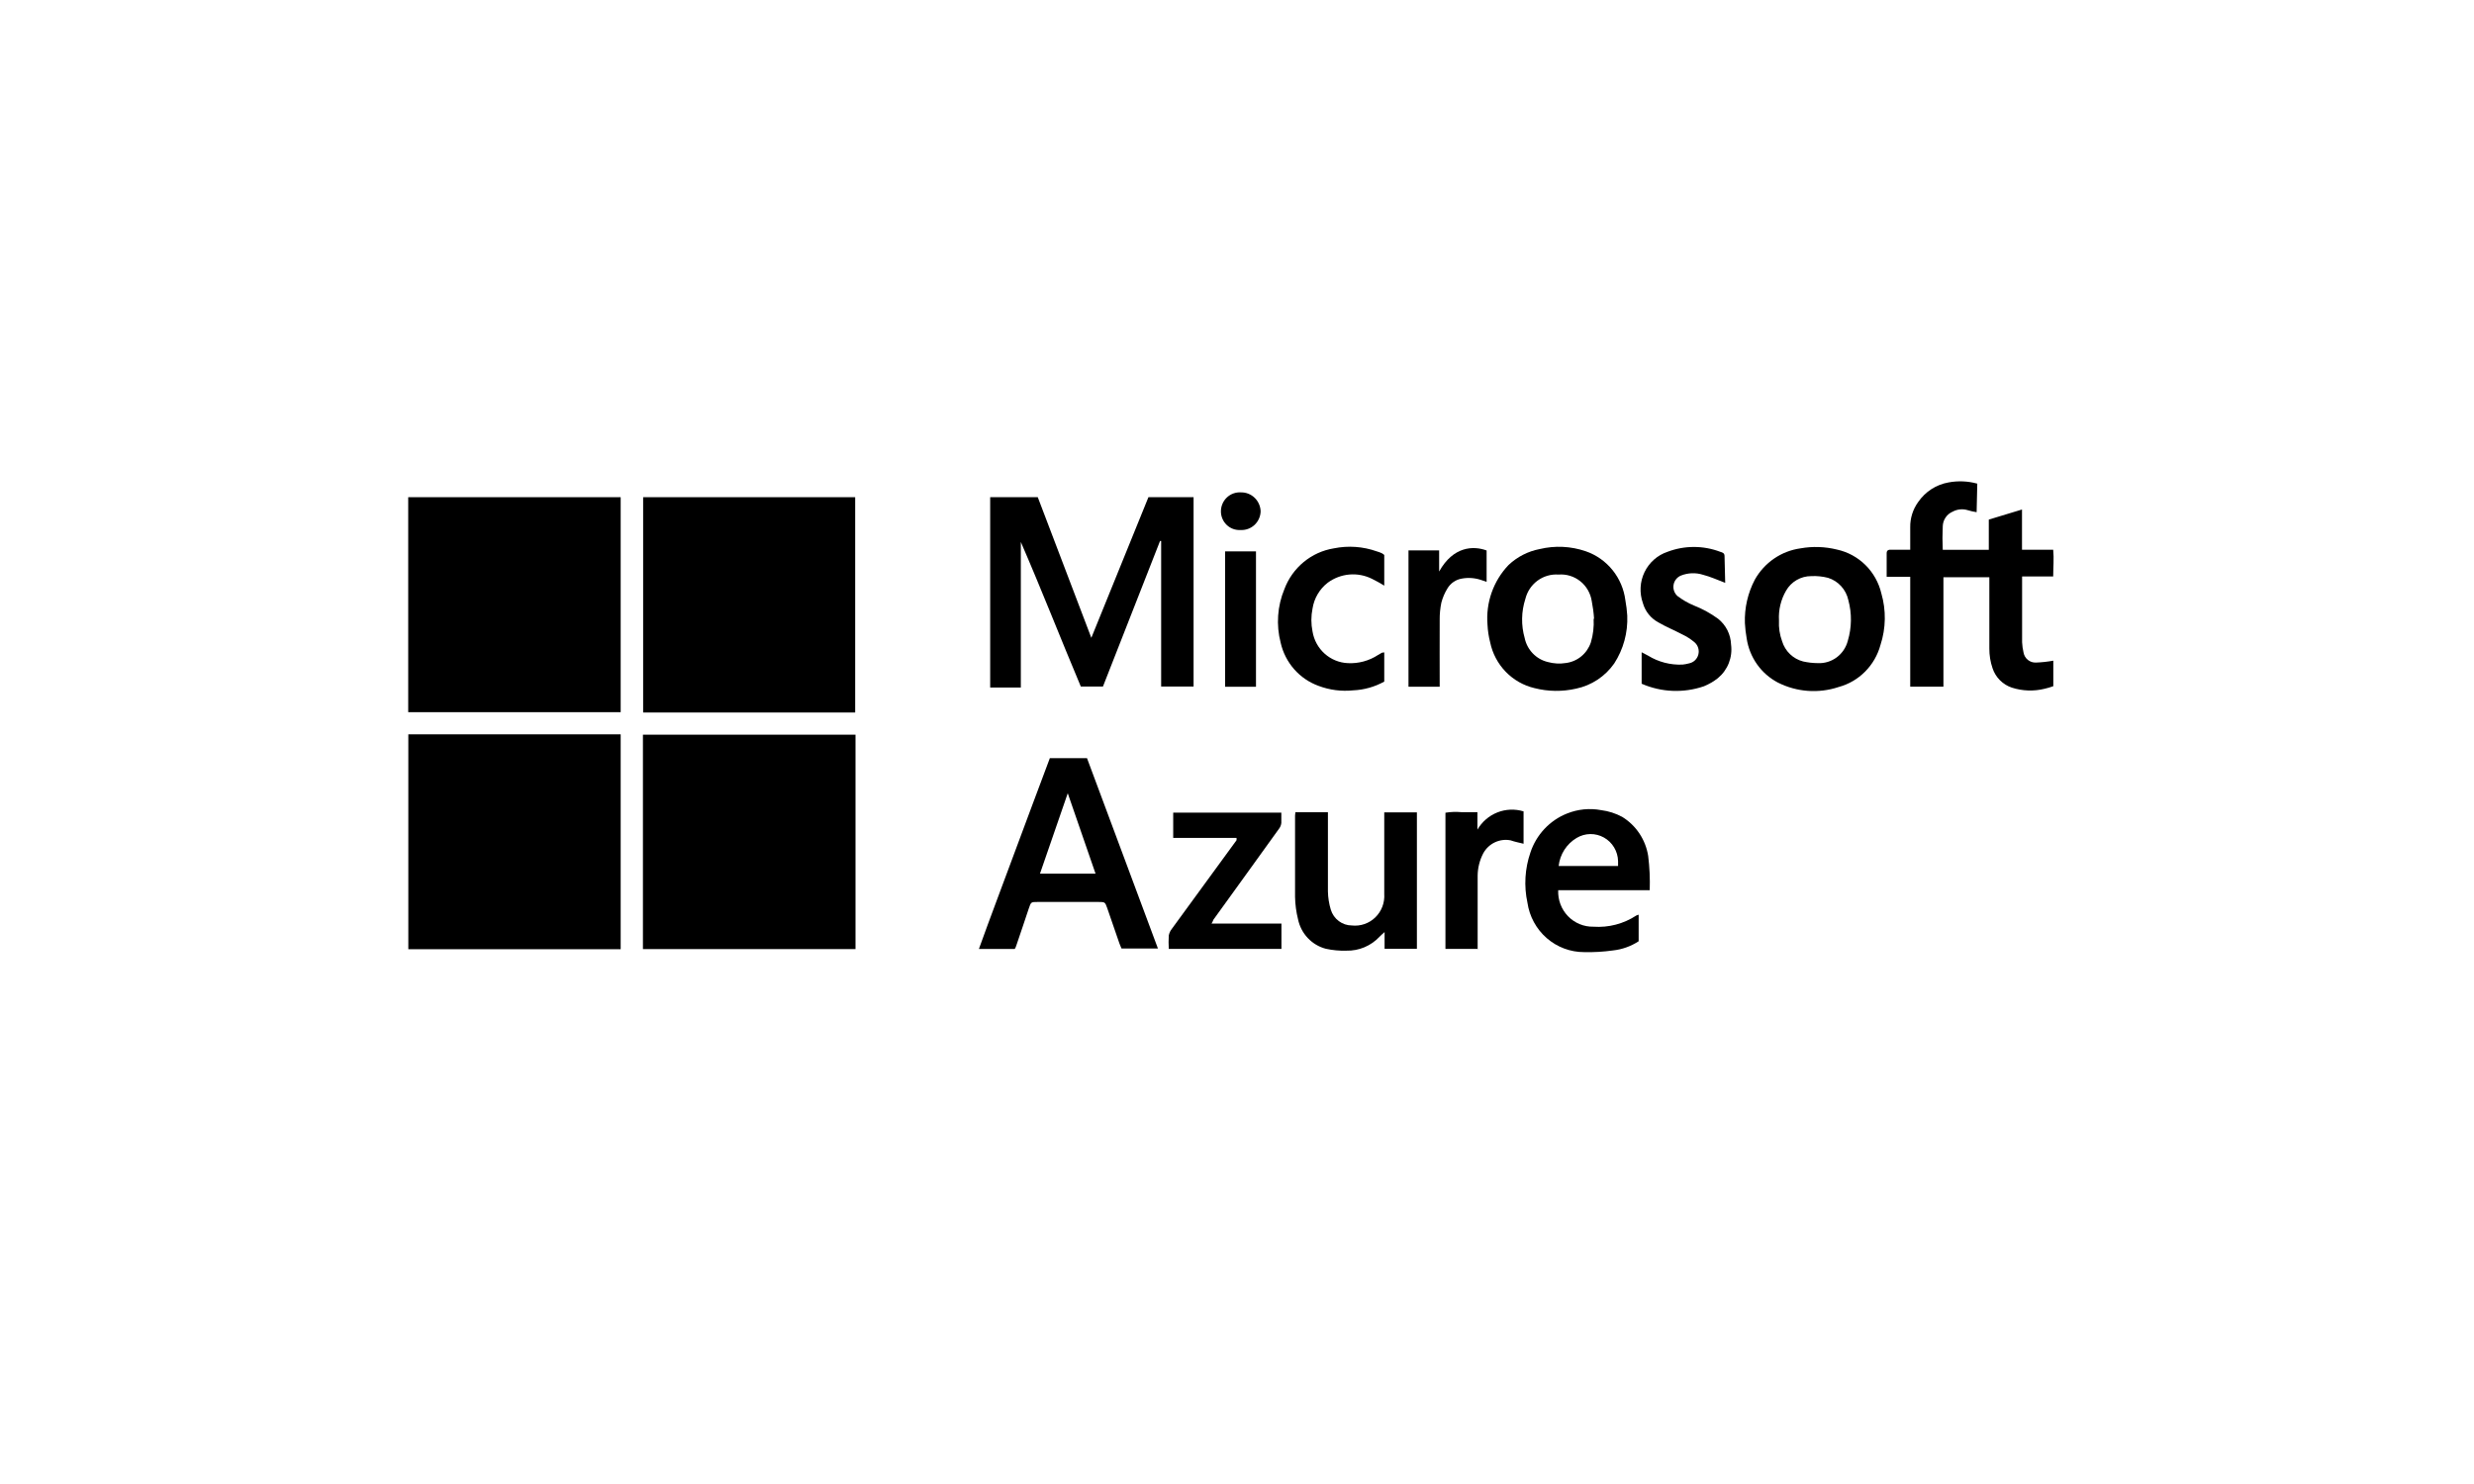
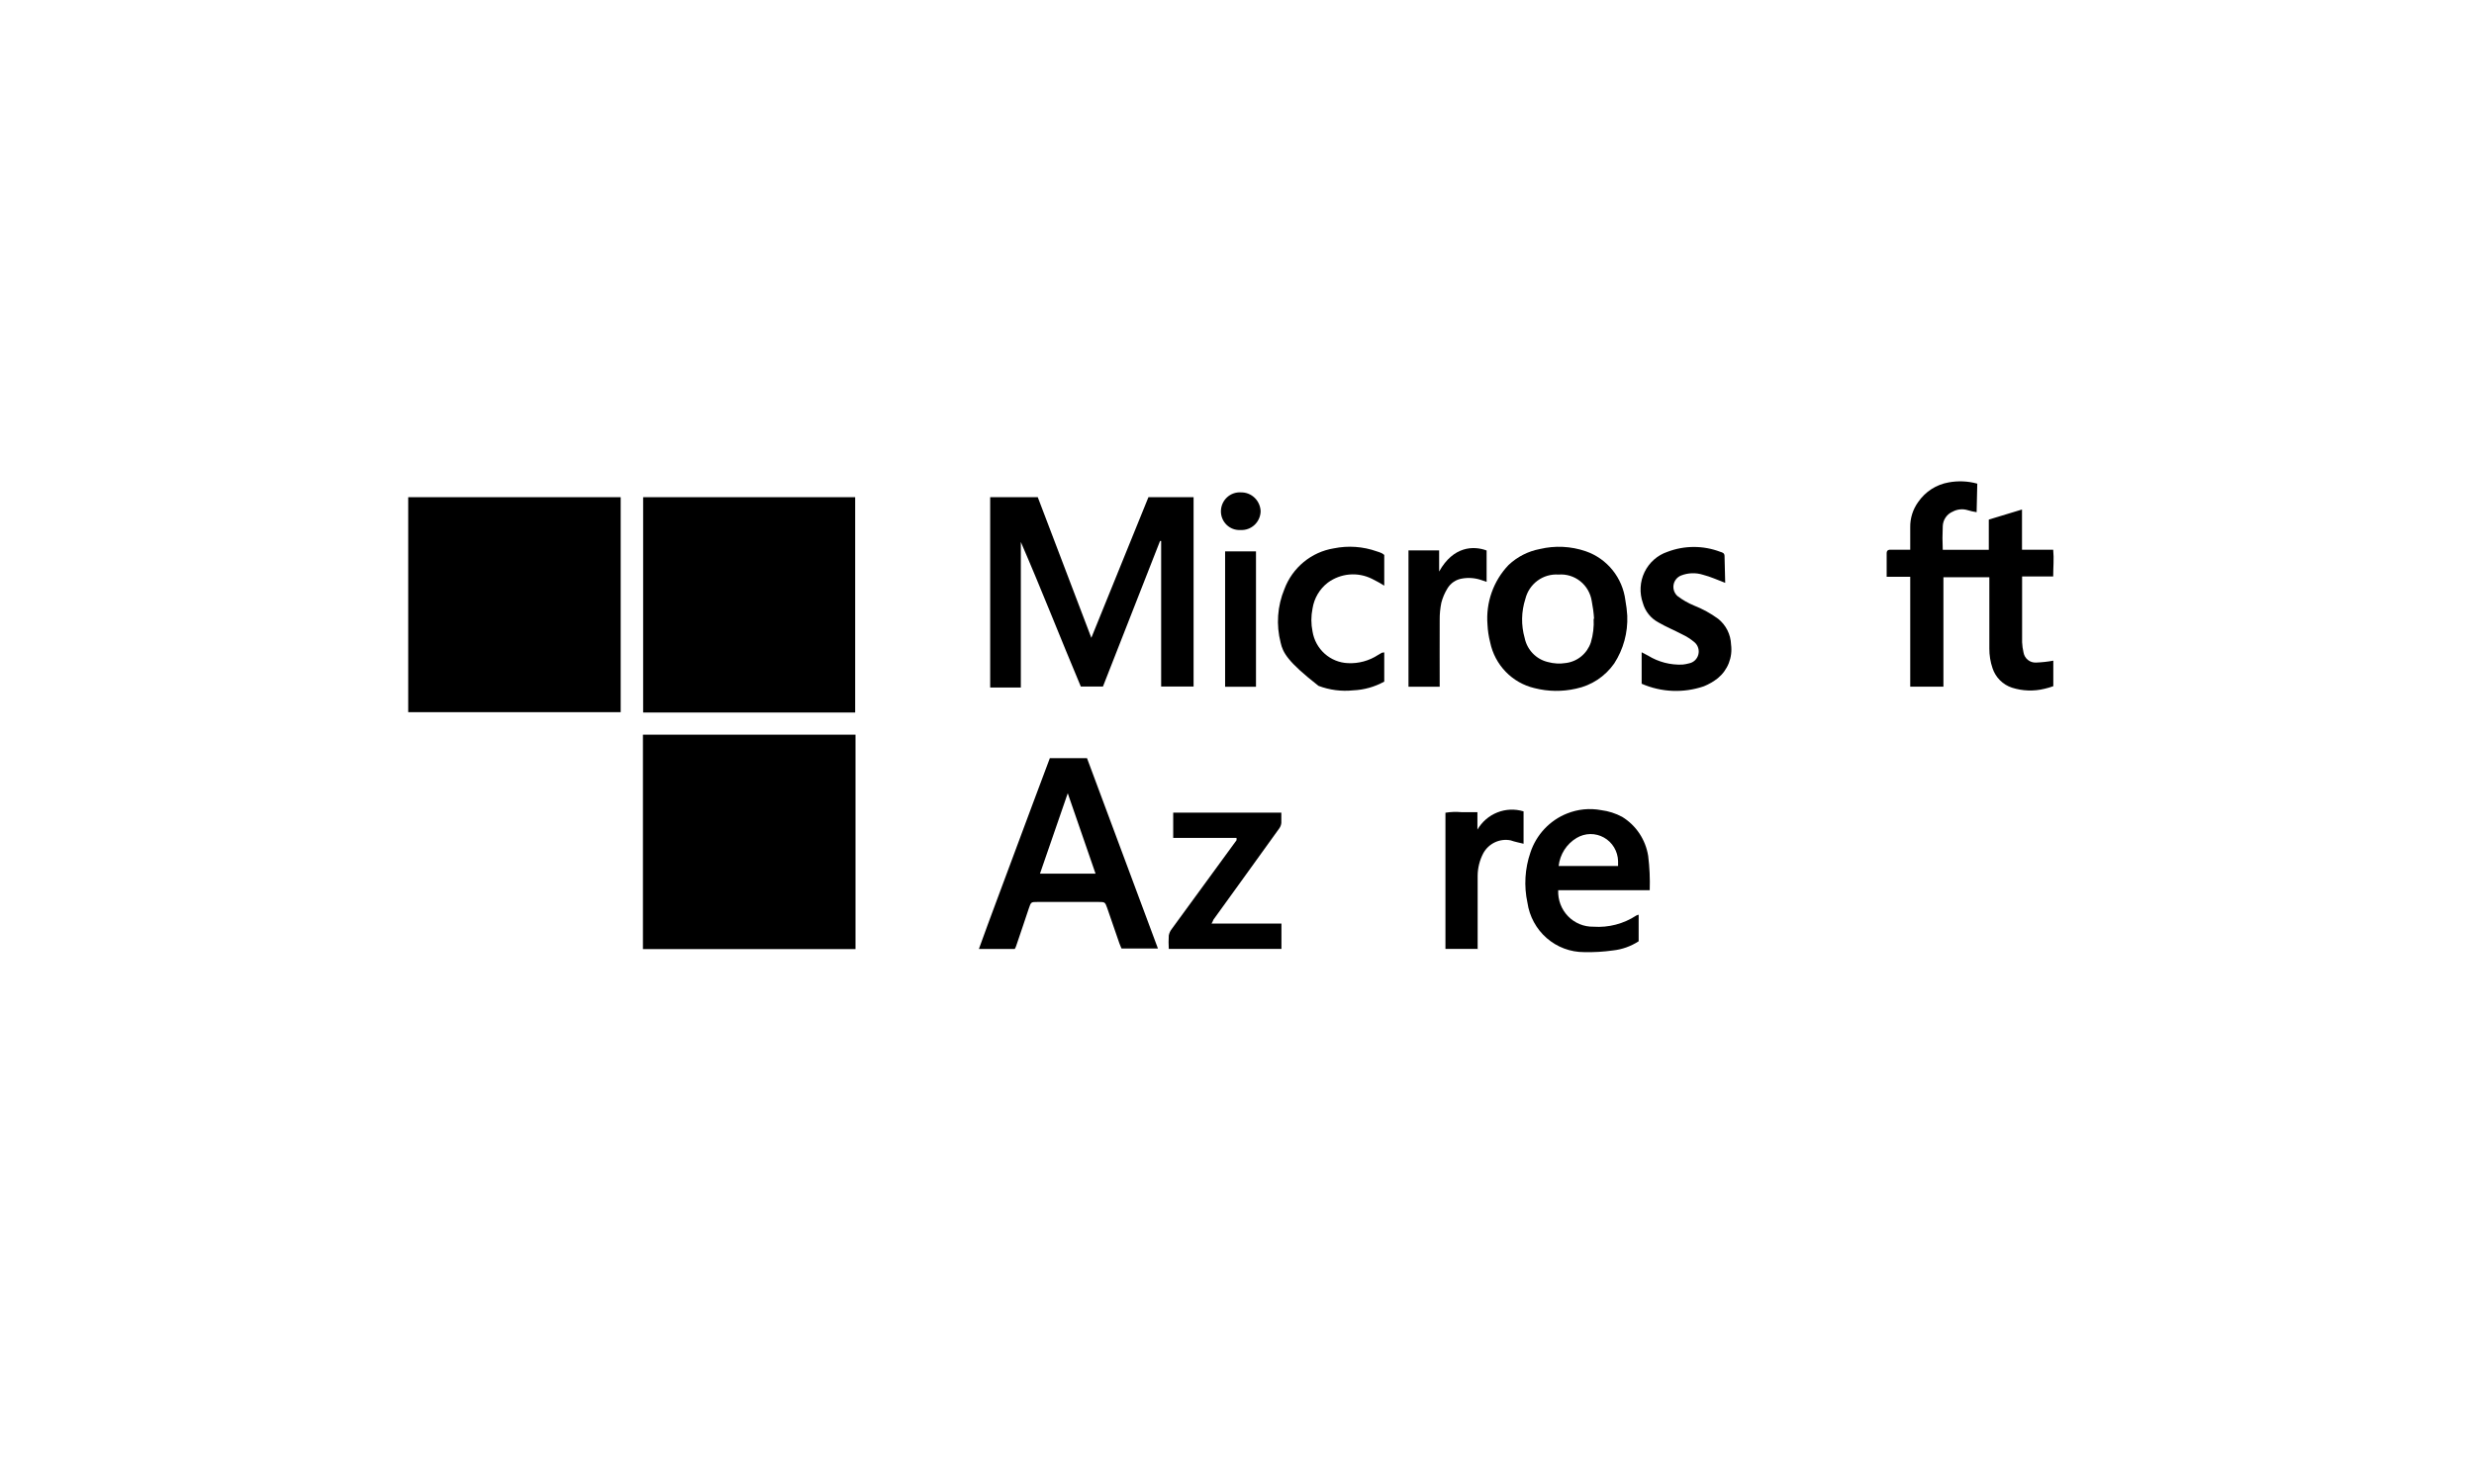
<svg xmlns="http://www.w3.org/2000/svg" width="200" height="120" viewBox="0 0 200 120" fill="none">
  <path d="M82.525 43.826V55.596H81.272H80.047V40.204H83.894L88.224 51.576L92.84 40.204H96.49V55.515H93.868V43.744H93.779L89.163 55.515H87.374C85.746 51.648 84.207 47.701 82.525 43.826Z" fill="black" />
  <path d="M159.792 41.417C159.549 41.381 159.31 41.327 159.076 41.255C158.876 41.192 158.665 41.17 158.456 41.191C158.247 41.211 158.044 41.272 157.859 41.372C157.626 41.47 157.426 41.634 157.283 41.845C157.14 42.055 157.061 42.303 157.054 42.558C157.023 43.192 157.023 43.826 157.054 44.46H160.776V42.015L163.46 41.2V44.451H165.982C166.054 45.175 165.982 45.872 165.982 46.614H163.468C163.468 46.814 163.468 46.968 163.468 47.121C163.468 48.724 163.468 50.336 163.468 51.938C163.482 52.219 163.521 52.498 163.585 52.771C163.627 53.004 163.751 53.213 163.933 53.361C164.116 53.509 164.344 53.585 164.578 53.577C165.052 53.561 165.524 53.509 165.991 53.423V55.487C165.76 55.572 165.524 55.641 165.284 55.696C164.413 55.91 163.5 55.879 162.645 55.605C162.282 55.486 161.951 55.282 161.679 55.01C161.407 54.738 161.202 54.405 161.08 54.039C160.904 53.523 160.816 52.981 160.82 52.436C160.82 50.734 160.82 49.023 160.82 47.321V46.678H157.108V55.524H155.784H154.424V46.642H152.519C152.519 45.972 152.519 45.356 152.519 44.731C152.519 44.487 152.68 44.441 152.885 44.451H154.424C154.424 43.844 154.424 43.255 154.424 42.64C154.412 41.905 154.638 41.186 155.068 40.593C155.354 40.177 155.718 39.823 156.141 39.55C156.563 39.279 157.035 39.094 157.528 39.009C158.298 38.866 159.09 38.9 159.845 39.109L159.792 41.417Z" fill="black" />
  <path d="M82.033 76.737H79.135C80.074 74.121 81.049 71.568 81.998 68.996C82.946 66.425 83.912 63.881 84.869 61.309H87.875L93.609 76.701H90.666C90.621 76.584 90.541 76.43 90.487 76.267L89.503 73.415C89.333 72.944 89.324 72.935 88.805 72.935H83.876C83.348 72.935 83.348 72.935 83.169 73.46C82.829 74.465 82.499 75.479 82.15 76.484C82.121 76.573 82.082 76.658 82.033 76.737ZM88.564 70.644L86.318 64.143L84.073 70.644H88.564Z" fill="black" />
-   <path d="M141.059 50.39C141.016 49.165 141.294 47.95 141.864 46.868C142.246 46.189 142.777 45.608 143.416 45.17C144.055 44.732 144.785 44.448 145.55 44.342C146.533 44.166 147.542 44.2 148.511 44.441C149.376 44.631 150.171 45.064 150.804 45.69C151.437 46.316 151.882 47.111 152.089 47.982C152.486 49.348 152.461 50.804 152.018 52.156C151.797 52.97 151.369 53.712 150.778 54.307C150.186 54.903 149.451 55.332 148.645 55.551C147.019 56.095 145.247 55.965 143.716 55.189C143.049 54.837 142.473 54.331 142.036 53.711C141.599 53.09 141.313 52.375 141.202 51.621C141.13 51.214 141.082 50.803 141.059 50.39ZM143.814 50.191C143.785 50.755 143.871 51.319 144.065 51.848C144.185 52.246 144.404 52.606 144.702 52.893C145 53.18 145.366 53.385 145.765 53.487C146.152 53.573 146.548 53.619 146.945 53.622C147.495 53.65 148.037 53.486 148.481 53.156C148.924 52.826 149.241 52.351 149.379 51.812C149.698 50.745 149.713 49.609 149.423 48.534C149.333 48.111 149.132 47.721 148.843 47.403C148.554 47.084 148.186 46.85 147.777 46.723C147.333 46.61 146.875 46.564 146.418 46.587C146.007 46.585 145.603 46.693 145.246 46.9C144.889 47.106 144.593 47.405 144.387 47.764C143.965 48.489 143.766 49.324 143.814 50.164V50.191Z" fill="black" />
  <path d="M131.549 49.783C131.606 51.152 131.236 52.505 130.494 53.65C129.758 54.701 128.654 55.429 127.407 55.687C126.298 55.939 125.146 55.924 124.044 55.642C123.16 55.433 122.355 54.974 121.721 54.318C121.087 53.662 120.651 52.837 120.465 51.938C120.345 51.47 120.273 50.991 120.25 50.508C120.178 49.629 120.293 48.744 120.586 47.914C120.879 47.083 121.344 46.325 121.95 45.691C122.655 45.024 123.533 44.575 124.482 44.396C125.712 44.103 126.998 44.165 128.194 44.577C129.042 44.869 129.791 45.395 130.357 46.096C130.923 46.797 131.284 47.645 131.397 48.543C131.473 48.953 131.523 49.367 131.549 49.783ZM128.865 50.037C128.835 49.556 128.772 49.078 128.678 48.606C128.58 47.972 128.25 47.398 127.752 47.001C127.254 46.602 126.626 46.41 125.994 46.461C125.388 46.417 124.787 46.591 124.296 46.952C123.805 47.313 123.456 47.838 123.31 48.434C122.98 49.459 122.961 50.559 123.256 51.594C123.354 52.064 123.582 52.495 123.913 52.838C124.244 53.181 124.665 53.422 125.126 53.532C125.601 53.663 126.098 53.691 126.584 53.613C127.042 53.556 127.474 53.37 127.832 53.075C128.19 52.78 128.458 52.389 128.606 51.947C128.791 51.329 128.867 50.682 128.83 50.037H128.865Z" fill="black" />
  <path d="M132.47 76.113C131.845 76.521 131.134 76.775 130.395 76.855C129.624 76.963 128.846 77.009 128.069 76.991C126.957 76.994 125.882 76.593 125.039 75.86C124.197 75.126 123.643 74.111 123.48 72.998C123.187 71.646 123.271 70.239 123.721 68.933C123.957 68.221 124.345 67.569 124.856 67.025C125.368 66.481 125.991 66.056 126.682 65.782C127.557 65.43 128.512 65.336 129.438 65.51C130.032 65.585 130.608 65.769 131.137 66.053C131.694 66.394 132.17 66.853 132.533 67.399C132.896 67.945 133.137 68.564 133.24 69.213C133.354 70.132 133.396 71.059 133.365 71.984H125.966C125.949 72.37 126.011 72.756 126.146 73.117C126.282 73.478 126.49 73.807 126.757 74.084C127.023 74.361 127.343 74.579 127.697 74.725C128.05 74.872 128.429 74.943 128.811 74.936C130.035 75.023 131.253 74.705 132.282 74.03C132.341 73.999 132.405 73.978 132.47 73.967V76.113ZM126.002 70.028H130.806C130.806 69.874 130.806 69.748 130.806 69.63C130.796 69.239 130.685 68.858 130.485 68.523C130.284 68.189 130.001 67.914 129.663 67.725C129.325 67.535 128.944 67.439 128.558 67.444C128.171 67.45 127.793 67.557 127.46 67.756C127.059 67.993 126.718 68.322 126.465 68.717C126.212 69.112 126.053 69.561 126.002 70.028Z" fill="black" />
-   <path d="M104.72 65.682H107.35V66.235C107.35 68.181 107.35 70.128 107.35 72.084C107.36 72.584 107.439 73.081 107.583 73.559C107.695 73.927 107.921 74.25 108.226 74.479C108.532 74.709 108.902 74.834 109.283 74.836C109.628 74.874 109.977 74.835 110.305 74.721C110.633 74.608 110.933 74.423 111.183 74.18C111.433 73.936 111.627 73.64 111.752 73.312C111.876 72.984 111.928 72.633 111.904 72.283C111.904 70.291 111.904 68.308 111.904 66.316V65.691H114.543C114.543 69.313 114.543 73.016 114.543 76.719H111.931V75.37C111.743 75.542 111.626 75.633 111.528 75.742C111.184 76.11 110.767 76.401 110.305 76.596C109.843 76.791 109.345 76.885 108.844 76.873C108.286 76.891 107.727 76.839 107.18 76.719C106.624 76.573 106.119 76.273 105.723 75.852C105.326 75.432 105.053 74.907 104.935 74.338C104.786 73.746 104.705 73.138 104.693 72.527C104.693 70.327 104.693 68.136 104.693 65.945C104.702 65.891 104.711 65.818 104.72 65.682Z" fill="black" />
  <path d="M97.939 74.682H103.593V76.728H94.486C94.463 76.367 94.463 76.004 94.486 75.642C94.523 75.45 94.606 75.269 94.727 75.117L99.96 67.946C99.969 67.883 99.969 67.819 99.96 67.756H94.843V65.71H103.584C103.584 65.99 103.584 66.271 103.584 66.542C103.568 66.699 103.513 66.849 103.423 66.977C101.678 69.413 99.916 71.839 98.162 74.275C98.064 74.374 98.064 74.501 97.939 74.682Z" fill="black" />
  <path d="M139.466 47.13C138.822 46.886 138.276 46.633 137.677 46.479C137.091 46.292 136.46 46.314 135.888 46.542C135.734 46.605 135.598 46.707 135.494 46.839C135.389 46.97 135.32 47.126 135.292 47.292C135.264 47.458 135.279 47.629 135.335 47.788C135.39 47.946 135.485 48.088 135.611 48.199C136.023 48.513 136.474 48.772 136.952 48.968C137.642 49.24 138.294 49.599 138.894 50.037C139.208 50.286 139.464 50.601 139.645 50.961C139.825 51.321 139.926 51.716 139.94 52.119C140.008 52.627 139.945 53.142 139.759 53.618C139.572 54.094 139.268 54.513 138.876 54.836C138.53 55.109 138.147 55.332 137.74 55.496C136.096 56.058 134.305 55.984 132.712 55.288V52.744L133.231 53.016C134.069 53.533 135.041 53.785 136.022 53.74C136.2 53.721 136.377 53.688 136.55 53.64C136.728 53.605 136.892 53.519 137.024 53.393C137.156 53.267 137.25 53.106 137.295 52.928C137.341 52.751 137.337 52.564 137.282 52.389C137.228 52.214 137.126 52.057 136.988 51.938C136.684 51.68 136.347 51.464 135.986 51.295C135.351 50.96 134.68 50.689 134.063 50.327C133.76 50.165 133.493 49.943 133.278 49.674C133.062 49.404 132.903 49.094 132.81 48.76C132.667 48.357 132.605 47.929 132.628 47.501C132.65 47.073 132.757 46.654 132.942 46.268C133.127 45.883 133.387 45.538 133.705 45.256C134.024 44.973 134.395 44.758 134.796 44.623C136.175 44.097 137.695 44.097 139.073 44.623C139.261 44.677 139.413 44.731 139.413 44.967L139.466 47.13Z" fill="black" />
-   <path d="M111.904 52.753V55.116C111.13 55.544 110.27 55.785 109.39 55.823C108.442 55.922 107.483 55.798 106.59 55.46C105.832 55.186 105.154 54.723 104.619 54.114C104.085 53.505 103.71 52.769 103.53 51.975C103.155 50.532 103.262 49.004 103.835 47.629C104.156 46.775 104.694 46.021 105.394 45.444C106.095 44.867 106.933 44.487 107.824 44.342C108.985 44.105 110.187 44.189 111.304 44.587C111.439 44.625 111.57 44.674 111.698 44.731C111.773 44.77 111.842 44.819 111.904 44.876V47.357C111.582 47.156 111.251 46.972 110.911 46.805C110.343 46.522 109.709 46.402 109.078 46.458C108.447 46.514 107.844 46.743 107.332 47.122C106.675 47.631 106.237 48.377 106.107 49.204C105.981 49.819 105.981 50.454 106.107 51.069C106.221 51.761 106.567 52.393 107.087 52.858C107.606 53.323 108.268 53.593 108.961 53.623C109.823 53.668 110.678 53.436 111.403 52.962L111.716 52.78C111.778 52.766 111.841 52.757 111.904 52.753Z" fill="black" />
+   <path d="M111.904 52.753V55.116C111.13 55.544 110.27 55.785 109.39 55.823C108.442 55.922 107.483 55.798 106.59 55.46C104.085 53.505 103.71 52.769 103.53 51.975C103.155 50.532 103.262 49.004 103.835 47.629C104.156 46.775 104.694 46.021 105.394 45.444C106.095 44.867 106.933 44.487 107.824 44.342C108.985 44.105 110.187 44.189 111.304 44.587C111.439 44.625 111.57 44.674 111.698 44.731C111.773 44.77 111.842 44.819 111.904 44.876V47.357C111.582 47.156 111.251 46.972 110.911 46.805C110.343 46.522 109.709 46.402 109.078 46.458C108.447 46.514 107.844 46.743 107.332 47.122C106.675 47.631 106.237 48.377 106.107 49.204C105.981 49.819 105.981 50.454 106.107 51.069C106.221 51.761 106.567 52.393 107.087 52.858C107.606 53.323 108.268 53.593 108.961 53.623C109.823 53.668 110.678 53.436 111.403 52.962L111.716 52.78C111.778 52.766 111.841 52.757 111.904 52.753Z" fill="black" />
  <path d="M119.534 76.728H116.851V65.719C117.276 65.649 117.709 65.634 118.139 65.673C118.55 65.673 118.971 65.673 119.436 65.673V67.086C119.804 66.452 120.372 65.962 121.049 65.694C121.725 65.427 122.471 65.397 123.166 65.61V68.227C122.809 68.136 122.46 68.073 122.129 67.955C121.698 67.868 121.251 67.923 120.852 68.11C120.453 68.297 120.123 68.607 119.91 68.996C119.617 69.554 119.461 70.175 119.454 70.807V76.746L119.534 76.728Z" fill="black" />
  <path d="M116.386 55.533H113.863V44.505H116.341V46.216C117.477 44.17 119.115 44.116 120.179 44.514V47.049L119.777 46.913C119.262 46.732 118.711 46.688 118.175 46.786C117.936 46.826 117.708 46.918 117.507 47.055C117.306 47.193 117.137 47.373 117.012 47.583C116.792 47.939 116.626 48.327 116.52 48.733C116.426 49.189 116.381 49.653 116.386 50.118C116.377 51.902 116.386 53.686 116.386 55.533Z" fill="black" />
  <path d="M99.039 44.586H101.535V55.533H99.039V44.586Z" fill="black" />
  <path d="M100.31 39.815C100.724 39.805 101.124 39.962 101.424 40.25C101.724 40.538 101.899 40.935 101.911 41.354C101.904 41.562 101.857 41.766 101.77 41.955C101.684 42.144 101.562 42.313 101.41 42.453C101.258 42.593 101.081 42.701 100.887 42.77C100.693 42.84 100.488 42.869 100.283 42.857C100.077 42.87 99.871 42.839 99.677 42.767C99.484 42.695 99.307 42.583 99.158 42.438C99.01 42.294 98.892 42.12 98.813 41.927C98.734 41.734 98.695 41.527 98.7 41.318C98.704 41.111 98.75 40.907 98.834 40.718C98.918 40.53 99.039 40.36 99.189 40.22C99.339 40.08 99.516 39.971 99.709 39.902C99.901 39.832 100.106 39.803 100.31 39.815Z" fill="black" />
  <path d="M33 40.204H50.176V57.588H33V40.204Z" fill="black" />
  <path d="M69.133 57.615H51.992V40.204H69.133V57.615Z" fill="black" />
-   <path d="M33.009 59.381H50.176V76.756H33.009V59.381Z" fill="black" />
  <path d="M69.16 59.408V76.746H51.975V59.408H69.16Z" fill="black" />
</svg>